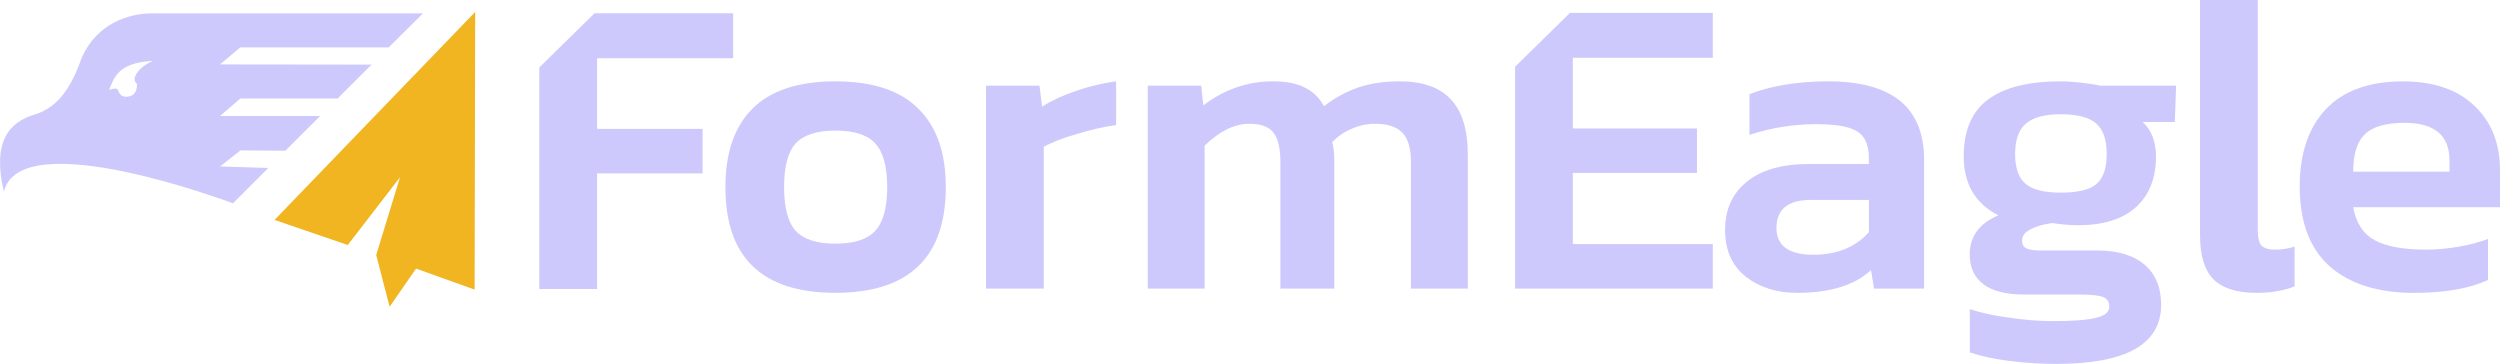
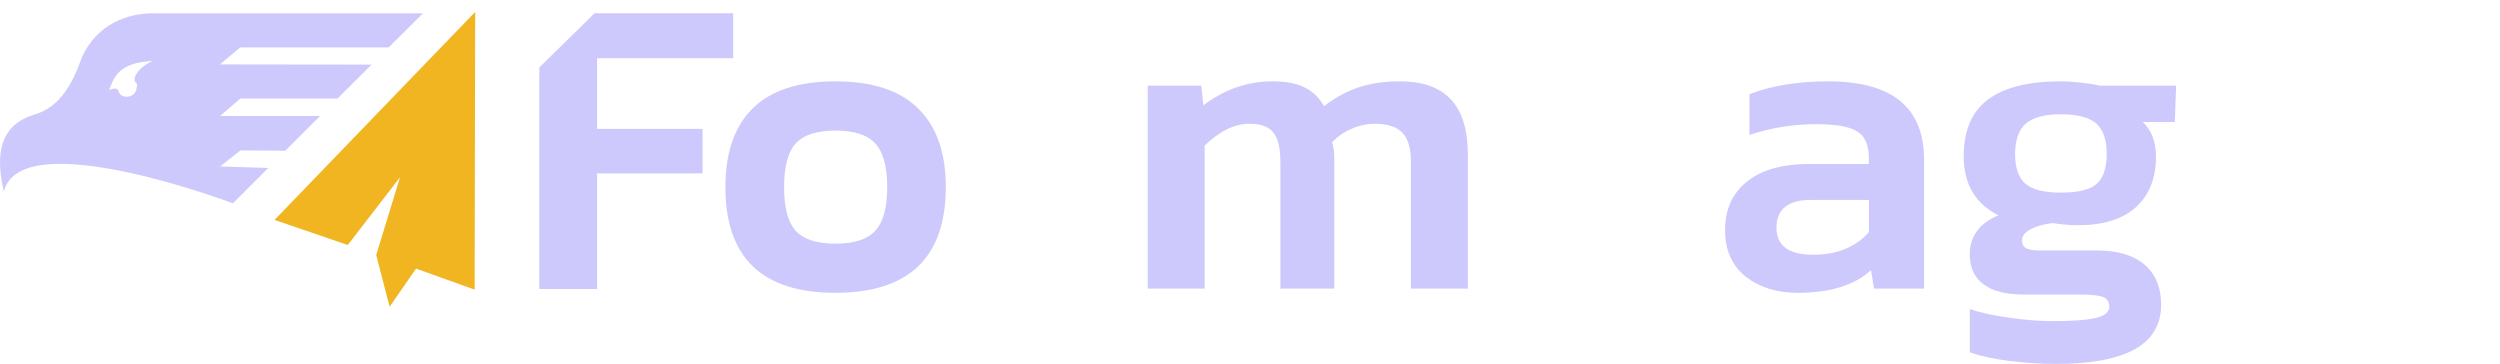
<svg xmlns="http://www.w3.org/2000/svg" width="1003" height="146" viewBox="0 0 1003 146" fill="none">
  <path d="M139.522 98.295L160.492 71.094L150.939 102.312L156.314 123.073L166.928 107.757L190.416 116.198L190.647 4.792L110.143 88.234L139.522 98.295Z" fill="#F0B520" />
  <path d="M96.439 60.339L114.497 60.475L128.445 46.534H88.275L96.439 39.522H135.453L149.061 25.922L88.261 25.84L96.426 19.006H155.96L169.704 5.337H61.426C51.22 5.337 39.068 9.544 32.931 22.804C29.162 33.423 24.222 42.858 13.88 45.948C3.66 48.998 -3.198 56.772 1.551 76.921C8.137 49.284 93.446 81.577 93.446 81.577L107.625 67.391L88.288 66.778L96.453 60.366L96.439 60.339ZM54.908 33.518C54.908 33.518 55.629 38.991 50.295 38.814C47.165 38.379 47.954 35.86 46.661 35.588C45.845 35.411 44.117 35.901 43.736 36.01C45.736 31.653 46.839 25.146 61.29 24.451C55.071 27.161 52.472 31.98 54.908 33.518Z" fill="#CDC9FC" />
-   <path d="M1003 68.371C1003 57.493 999.571 48.848 992.699 42.436C985.949 35.914 976.383 32.647 964.027 32.647C950.514 32.647 940.213 36.364 933.123 43.811C926.142 51.258 922.645 61.618 922.645 74.906C922.645 88.997 926.646 99.643 934.661 106.859C942.785 113.952 954.066 117.505 968.477 117.505C980.724 117.505 990.63 115.79 998.183 112.345V95.858C994.985 97.124 991.093 98.146 986.507 98.949C982.044 99.752 977.635 100.147 973.28 100.147C964.231 100.147 957.372 98.881 952.678 96.362C948.105 93.844 945.234 89.432 944.091 83.129H1002.99V68.358L1003 68.371ZM982.738 68.875H944.105C944.105 61.891 945.642 56.908 948.745 53.926C951.834 50.836 957.155 49.284 964.707 49.284C976.723 49.284 982.738 54.321 982.738 64.396V68.861V68.875Z" fill="#CDC9FC" />
-   <path d="M907.377 98.595C906.343 97.451 905.826 95.45 905.826 92.577V0H882.651V94.47C882.651 102.489 884.42 108.329 887.972 111.991C891.633 115.654 897.416 117.492 905.309 117.492C908.506 117.492 911.255 117.26 913.555 116.811C915.841 116.471 918.195 115.831 920.59 114.919V98.949C918.182 99.752 915.501 100.147 912.521 100.147C910.235 100.147 908.52 99.63 907.377 98.595Z" fill="#CDC9FC" />
  <path d="M834.901 33.151C831.812 32.81 829.063 32.633 826.655 32.633C813.714 32.633 803.998 35.098 797.466 40.026C791.056 44.832 787.845 52.388 787.845 62.694C787.845 73.803 792.485 81.7 801.752 86.397C797.86 88.003 794.948 90.181 793.002 92.918C791.165 95.545 790.254 98.581 790.254 102.026C790.254 107.294 792.091 111.297 795.751 114.047C799.412 116.797 804.855 118.172 812.067 118.172H834.221C839.024 118.172 842.236 118.513 843.842 119.207C845.447 119.888 846.25 121.154 846.25 122.992C846.25 125.17 844.536 126.654 841.106 127.457C837.677 128.369 831.894 128.832 823.77 128.832C818.163 128.832 812.271 128.369 806.093 127.457C800.024 126.654 794.758 125.51 790.294 124.026V141.371C794.526 142.855 799.793 143.999 806.093 144.802C812.503 145.605 818.803 146 824.981 146C853.027 146 867.043 138.104 867.043 122.297C867.043 115.313 864.811 109.936 860.348 106.151C855.885 102.366 849.53 100.487 841.297 100.487H818.286C815.877 100.487 814.108 100.201 812.965 99.63C811.822 99.058 811.251 98.023 811.251 96.539C811.251 94.701 812.339 93.217 814.516 92.074C816.803 90.808 819.783 89.95 823.443 89.501C827.226 90.072 830.656 90.358 833.745 90.358C843.814 90.358 851.544 87.948 856.919 83.143C862.294 78.214 864.988 71.462 864.988 62.871C864.988 56.922 863.219 52.279 859.668 48.957H872.541L873.058 34.363H842.494C840.548 33.9 838.031 33.505 834.942 33.164L834.901 33.151ZM841.079 73.858C838.33 76.145 833.581 77.288 826.832 77.288C820.082 77.288 815.333 76.091 812.584 73.681C809.835 71.271 808.461 67.323 808.461 61.823C808.461 56.322 809.89 52.034 812.747 49.624C815.605 47.106 820.3 45.839 826.832 45.839C833.363 45.839 838.33 47.106 841.079 49.624C843.828 52.034 845.202 56.091 845.202 61.823C845.202 67.554 843.828 71.448 841.079 73.844V73.858Z" fill="#CDC9FC" />
  <path d="M733.481 32.633C727.303 32.633 721.466 33.096 715.968 34.009C710.593 34.921 705.898 36.187 701.884 37.793V54.117C710.47 51.258 719.397 49.828 728.664 49.828C734.271 49.828 738.571 50.291 741.537 51.203C744.626 52.116 746.749 53.545 747.892 55.492C749.144 57.439 749.784 60.135 749.784 63.565V65.798H725.752C714.879 65.798 706.524 68.208 700.686 73.014C694.957 77.711 692.1 84.123 692.1 92.251C692.1 100.378 694.848 106.505 700.346 110.97C705.952 115.327 712.879 117.492 721.125 117.492C734.175 117.492 744.014 114.456 750.655 108.384L751.852 115.776H771.937V64.069C771.937 43.117 759.119 32.633 733.481 32.633ZM749.797 93.095C747.511 95.845 744.422 98.078 740.53 99.793C736.747 101.399 732.406 102.203 727.48 102.203C717.642 102.203 712.716 98.595 712.716 91.379C712.716 84.164 717.233 80.216 726.283 80.216H749.811V93.095H749.797Z" fill="#CDC9FC" />
  <path d="M561.423 32.633C555.122 32.633 549.516 33.491 544.59 35.207C539.786 36.922 535.323 39.386 531.199 42.599C529.362 39.277 526.845 36.813 523.647 35.207C520.449 33.491 516.095 32.633 510.597 32.633C500.527 32.633 491.246 35.846 482.782 42.259L481.925 34.362H460.465V115.776H483.299V58.405C489.369 52.565 495.315 49.651 501.153 49.651C505.848 49.651 509.114 50.849 510.937 53.259C512.774 55.669 513.686 59.495 513.686 64.763V115.776H535.323V64.069C535.323 61.319 535.037 58.977 534.465 57.03C536.643 54.743 539.214 52.96 542.195 51.707C545.284 50.332 548.427 49.651 551.638 49.651C556.673 49.651 560.334 50.849 562.634 53.259C564.92 55.669 566.063 59.495 566.063 64.763V115.776H588.897V62.177C588.897 52.211 586.665 44.832 582.202 40.013C577.738 35.084 570.812 32.62 561.423 32.62V32.633Z" fill="#CDC9FC" />
-   <path d="M418.076 42.776L417.042 34.363H395.583V115.776H418.757V58.923C421.955 57.085 426.364 55.37 431.984 53.763C437.59 52.048 442.856 50.849 447.783 50.155V32.633C442.516 33.314 437.196 34.58 431.82 36.418C426.445 38.256 421.859 40.367 418.09 42.776H418.076Z" fill="#CDC9FC" />
  <path d="M335.163 32.633C320.29 32.633 309.186 36.296 301.851 43.62C294.639 50.836 291.033 61.319 291.033 75.056C291.033 103.346 305.743 117.478 335.163 117.478C364.584 117.478 379.457 103.333 379.457 75.056C379.457 61.319 375.797 50.836 368.462 43.62C361.141 36.296 350.037 32.633 335.15 32.633H335.163ZM351.139 92.591C348.05 96.022 342.729 97.751 335.177 97.751C327.624 97.751 322.413 96.035 319.215 92.591C316.126 89.16 314.574 83.32 314.574 75.069C314.574 66.819 316.126 60.979 319.215 57.548C322.426 54.117 327.747 52.388 335.177 52.388C342.607 52.388 348.05 54.103 351.139 57.548C354.337 60.979 355.943 66.819 355.943 75.069C355.943 83.32 354.337 89.16 351.139 92.591Z" fill="#CDC9FC" />
  <path d="M239.554 23.349H294.149V5.323H238.52L216.366 27.065V115.94H239.554V69.556H281.875V51.694H239.554V23.349Z" fill="#CDC9FC" />
-   <path d="M607.853 26.779V115.776H687.173V97.914H631.027V69.392H680.819V51.53H631.027V23.185H687.173V5.16H629.87L607.853 26.779Z" fill="#CDC9FC" />
</svg>